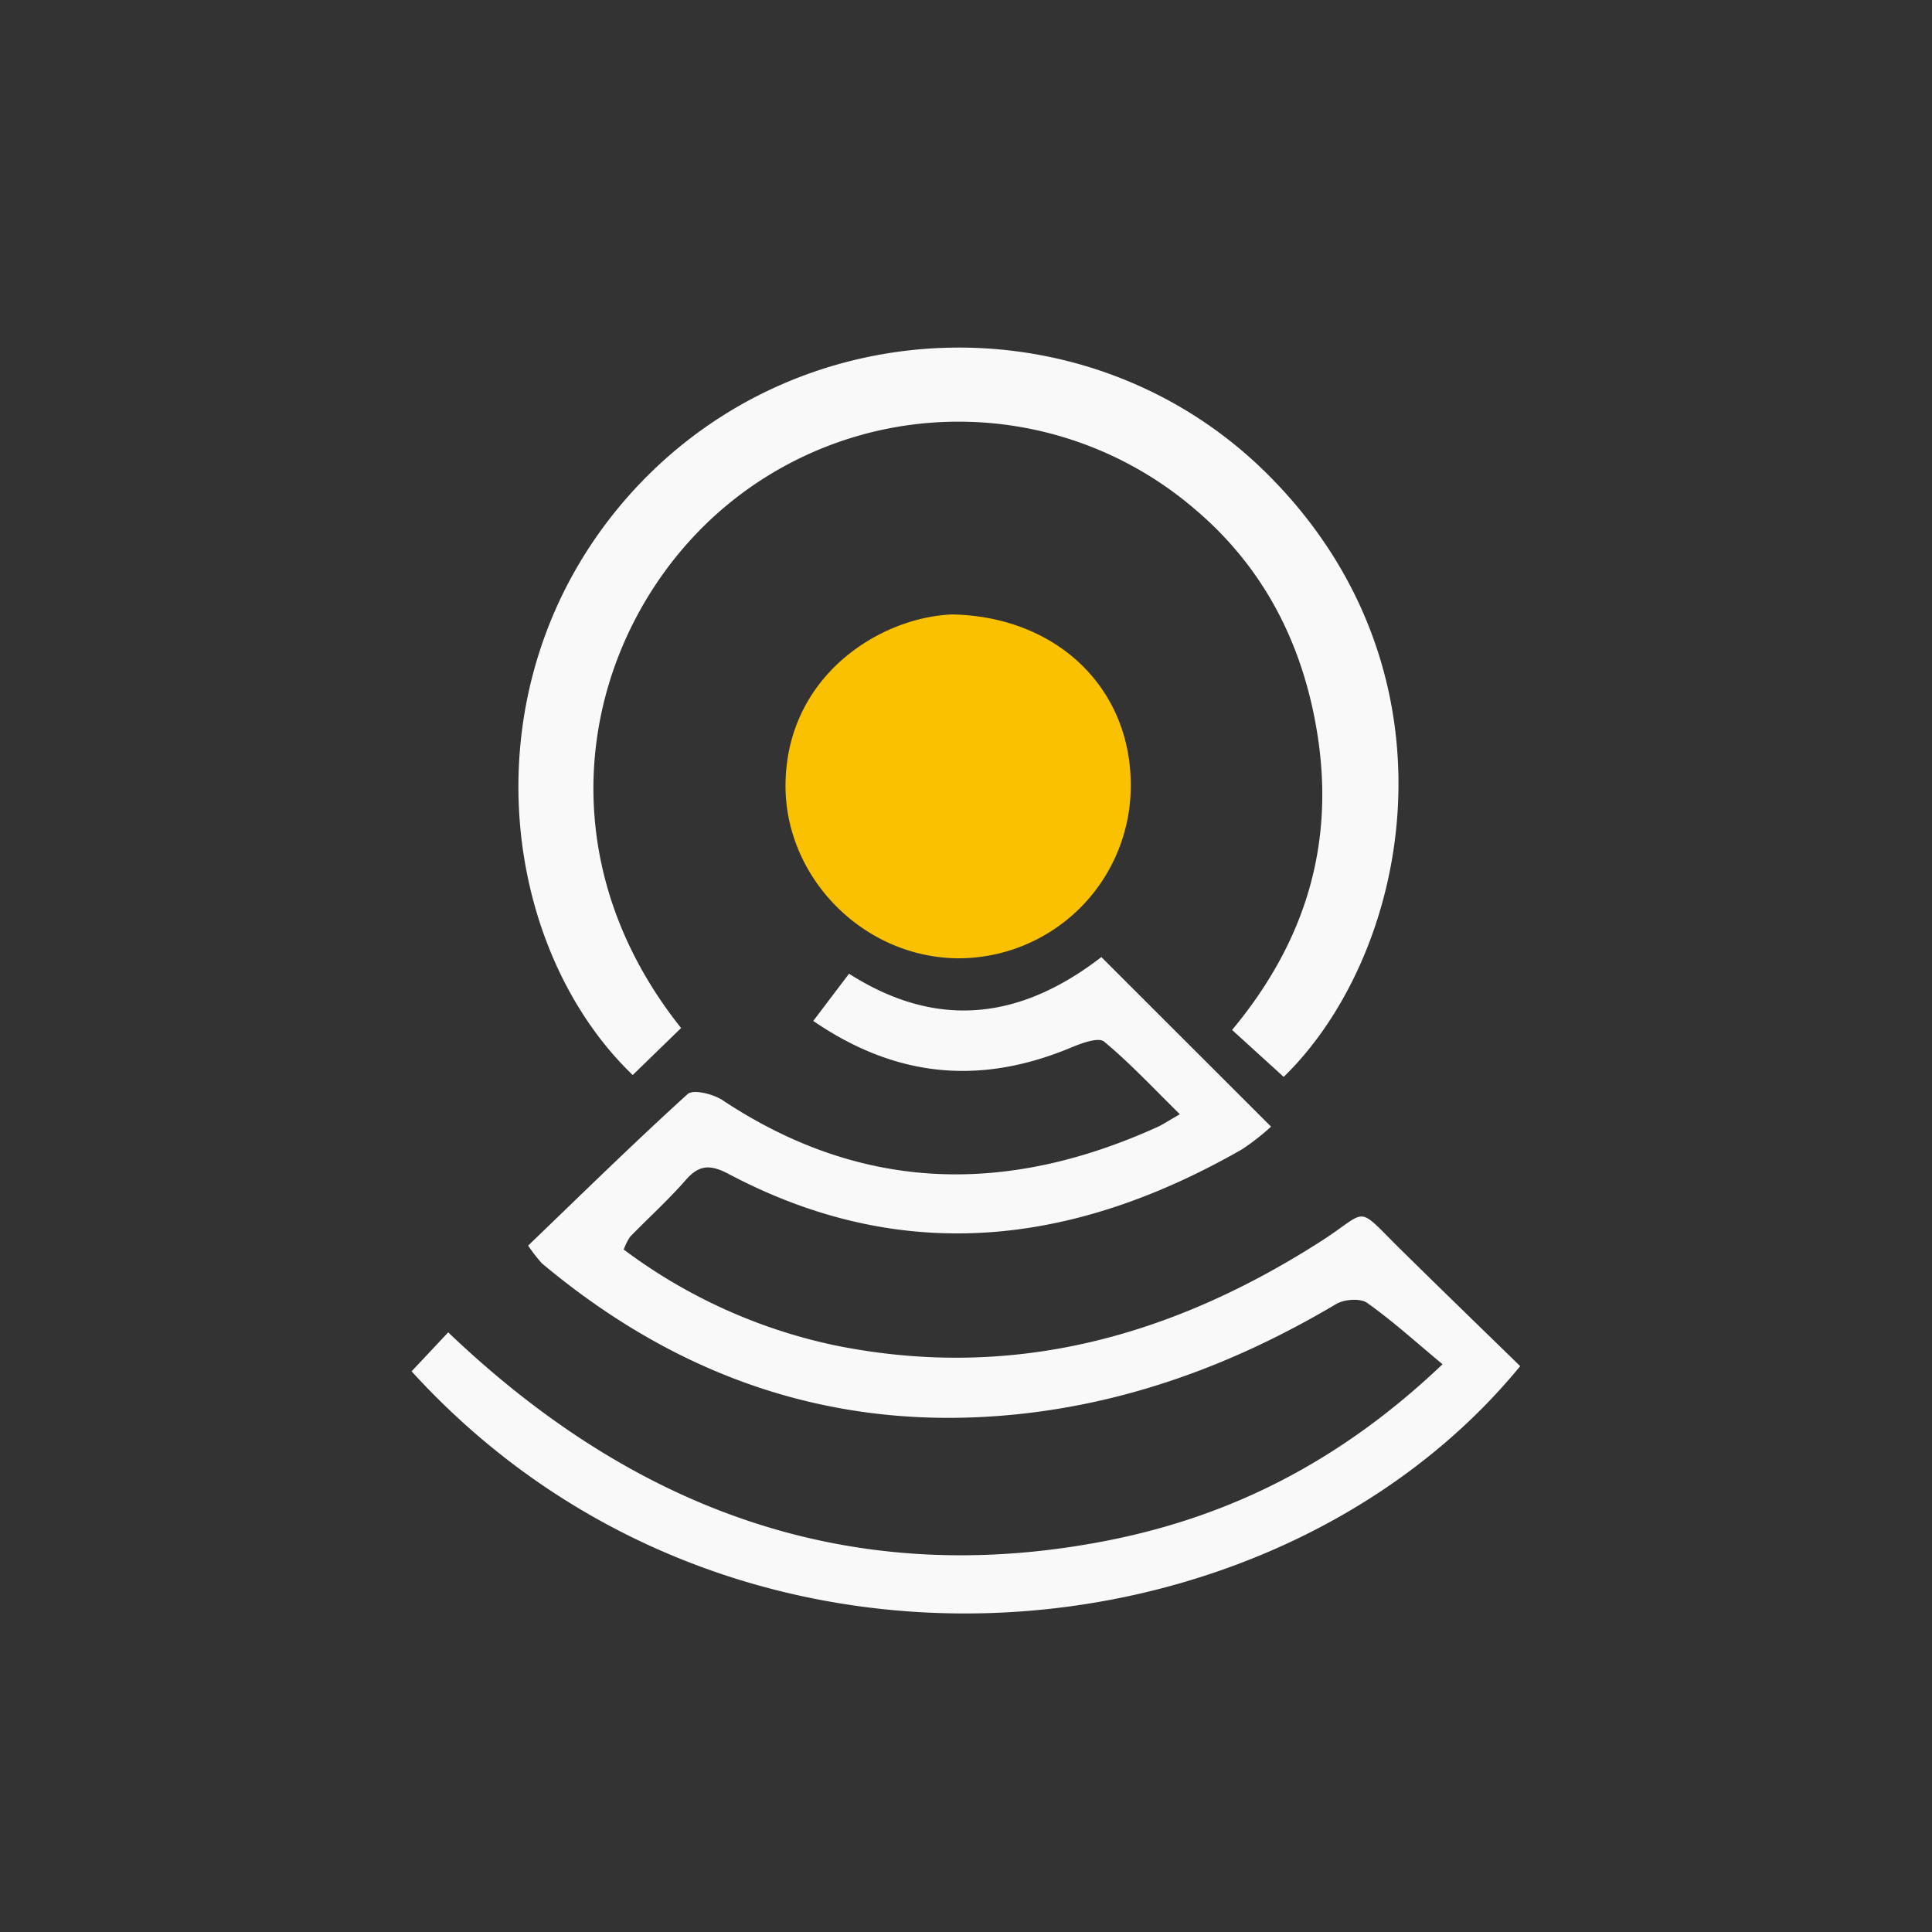
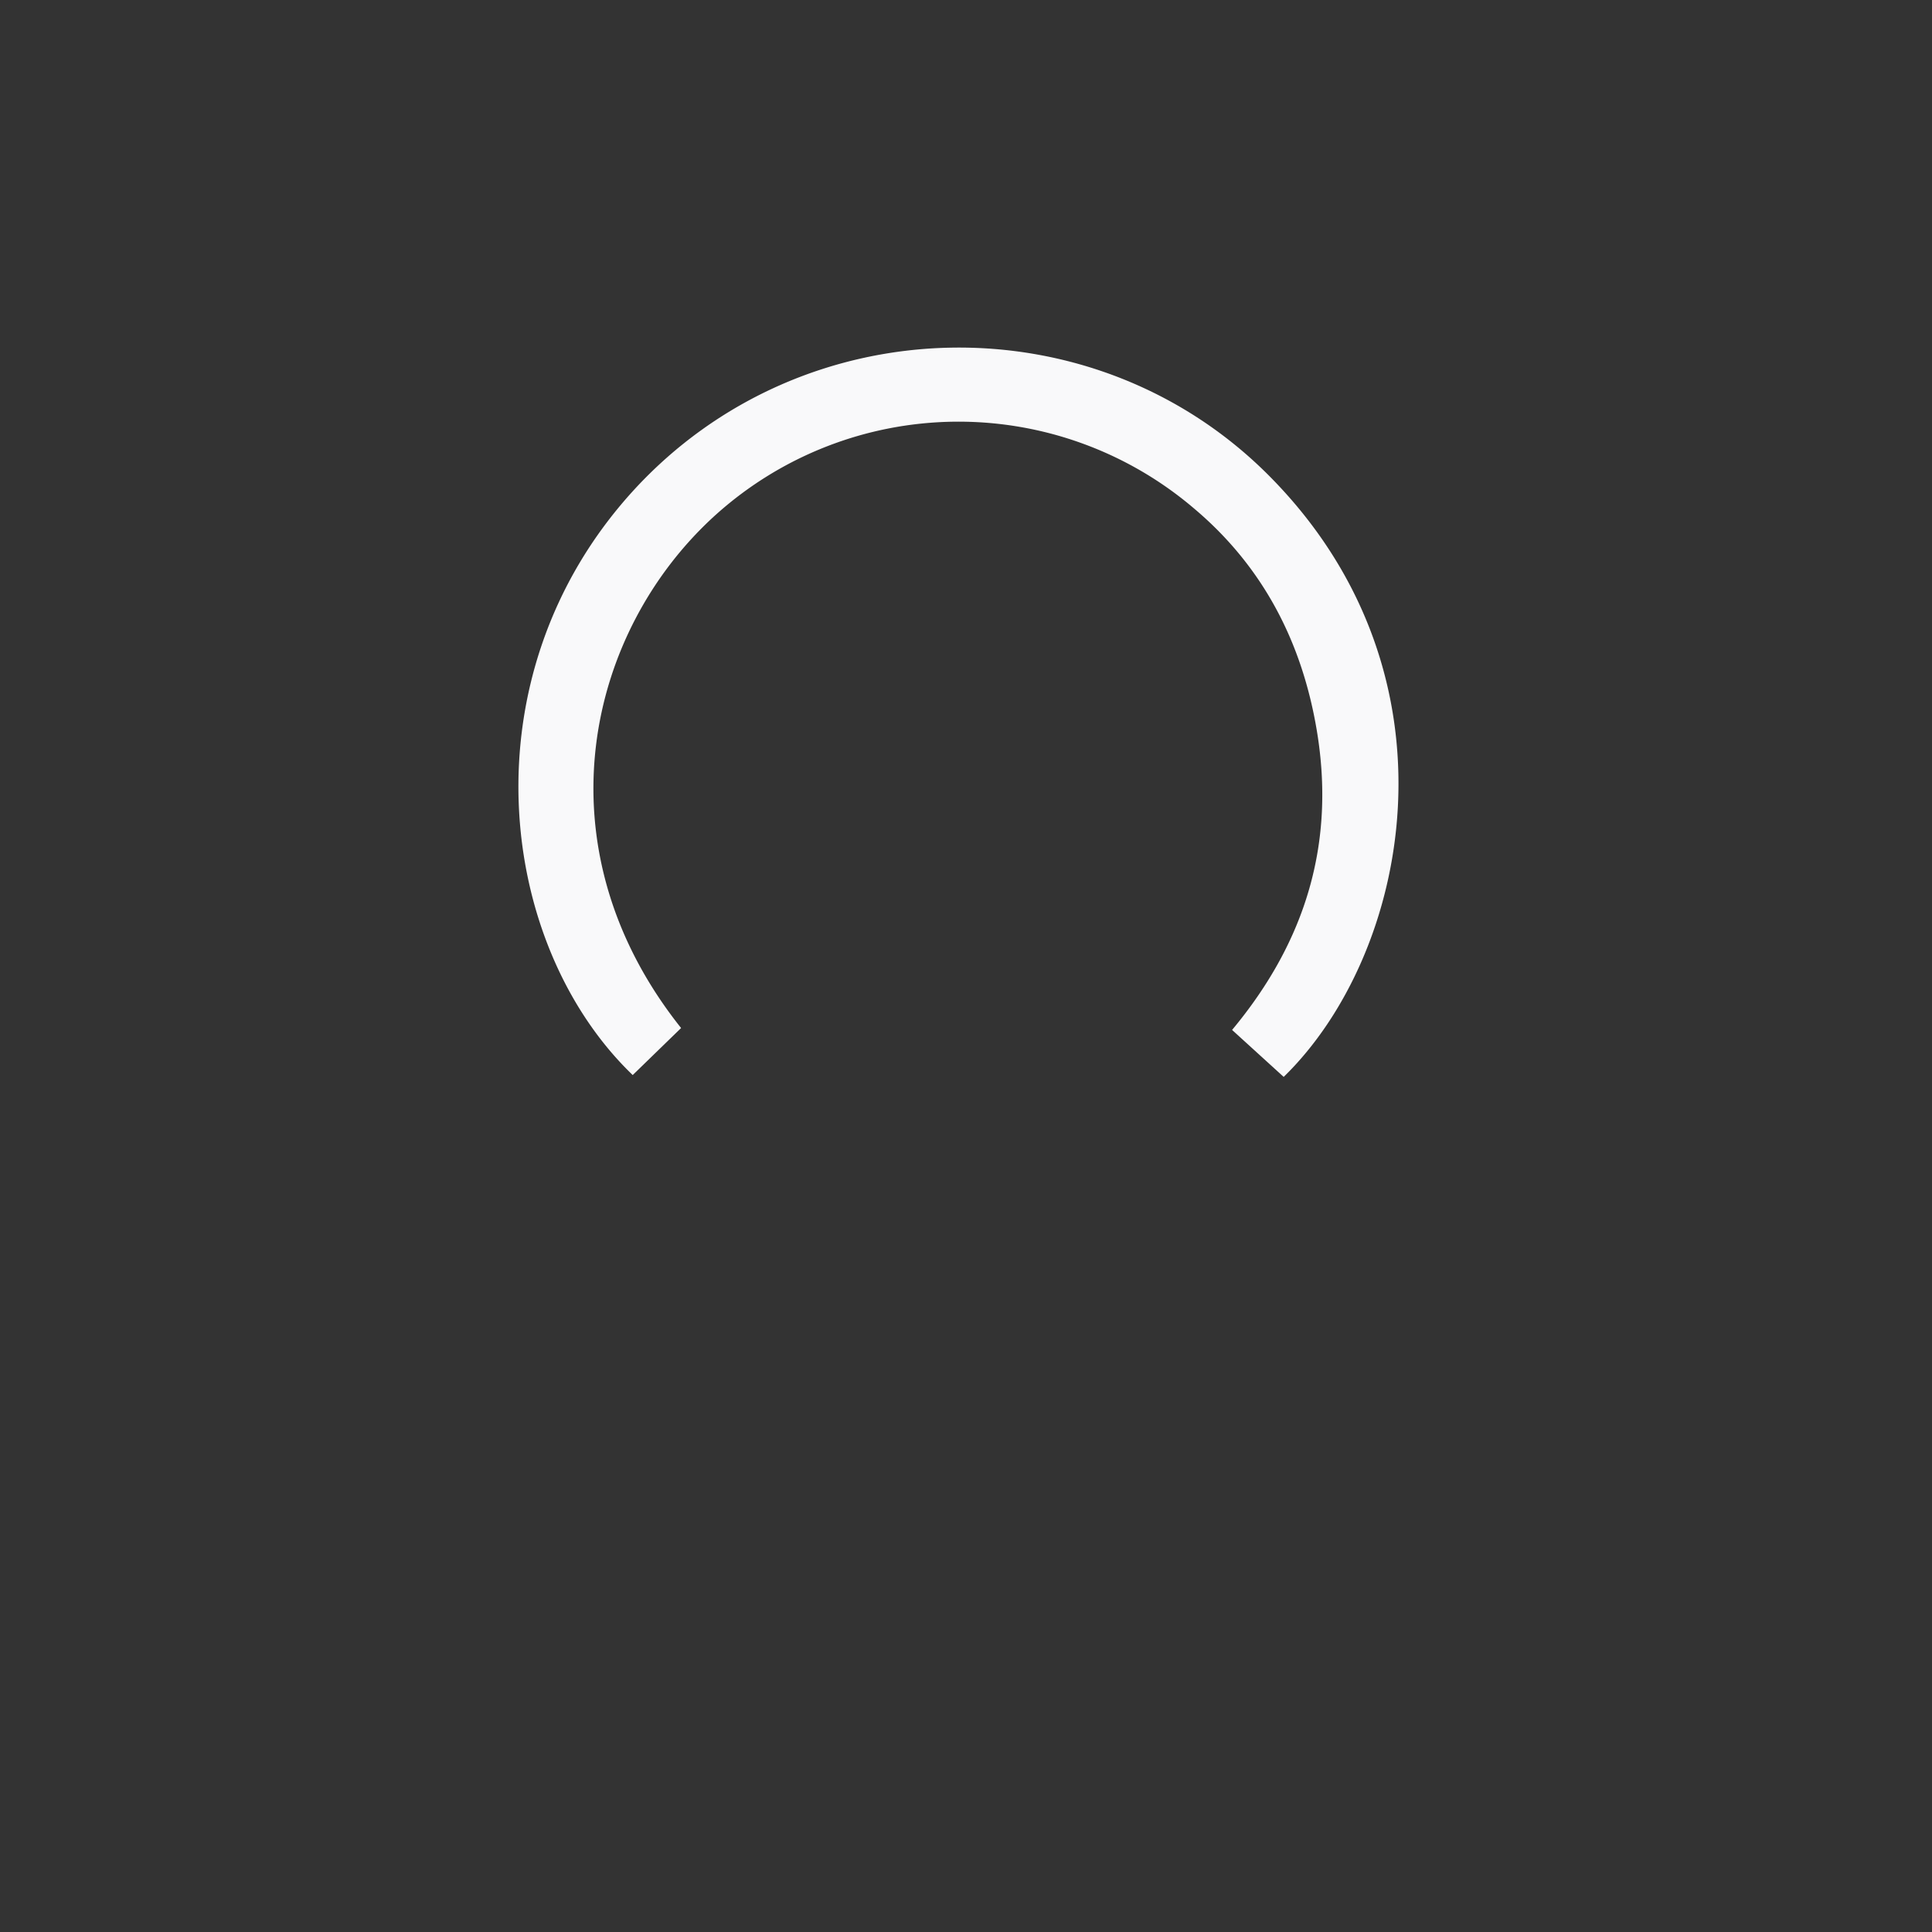
<svg xmlns="http://www.w3.org/2000/svg" id="Layer_1" data-name="Layer 1" viewBox="0 0 283.46 283.46">
  <rect x="0" y="0" width="283.46" height="283.46" fill="#333333" stroke="none" />
  <defs>
    <style>.cls-1{fill:#f9f9fa;}.cls-2{fill:#fac100;}</style>
  </defs>
-   <path class="cls-1" d="M161.59,140.42l24.9,24.88a35.18,35.18,0,0,1-4.25,3.32c-24.46,14-49.51,17.27-75.28,3.65-2.67-1.41-4.33-1.46-6.35.86-2.56,2.93-5.46,5.55-8.17,8.33a9,9,0,0,0-.93,1.87,78.86,78.86,0,0,0,31,14.06c25.92,5.25,49.36-1.24,71.23-15.23,7.29-4.66,4.94-5.56,11.89,1.28,5.79,5.71,11.63,11.36,17.41,17-36.23,44.2-115.87,52.11-162.65.76l5.37-5.72c27.27,26.06,59.1,37.89,96.57,30.58,18.18-3.55,34.31-11.62,49.32-25.9-3.92-3.25-7.32-6.35-11.06-9-1-.71-3.36-.54-4.54.16-14.34,8.51-29.62,14.31-46.25,16.12-26.63,2.89-49.92-5-70.31-22.1a23.16,23.16,0,0,1-2-2.59c7.77-7.47,15.43-15,23.4-22.23.84-.75,3.86,0,5.28,1,20.51,13.54,41.75,13.75,63.63,3.84.79-.36,1.52-.86,3.31-1.88-3.87-3.8-7.29-7.48-11.12-10.66-.82-.67-3.27.22-4.78.85-13.06,5.47-25.47,4.63-37.89-3.88l5.25-6.93C137.68,151.23,149.92,149.44,161.59,140.42Z" />
  <path class="cls-1" d="M188.34,158l-7.57-6.89c10.9-13.08,15.15-27.55,12.44-43.87-2.16-13-7.9-24.13-18.06-32.67a53.25,53.25,0,0,0-70,.84C86,92.57,78.76,124.26,99.93,150.83l-7.1,6.9c-19.91-19.14-24.68-58.5,0-85.65,25-27.44,68.11-28.12,93.75-1.89C215.18,99.4,206.77,140.06,188.34,158Z" />
-   <path class="cls-2" d="M139.73,90.15c15.65.33,26.62,11.21,26.16,25.92a25.3,25.3,0,0,1-25.52,24.53c-13.9-.23-25.26-12-25.12-25.56C115.43,99.16,129.07,90.56,139.73,90.15Z" />
</svg>